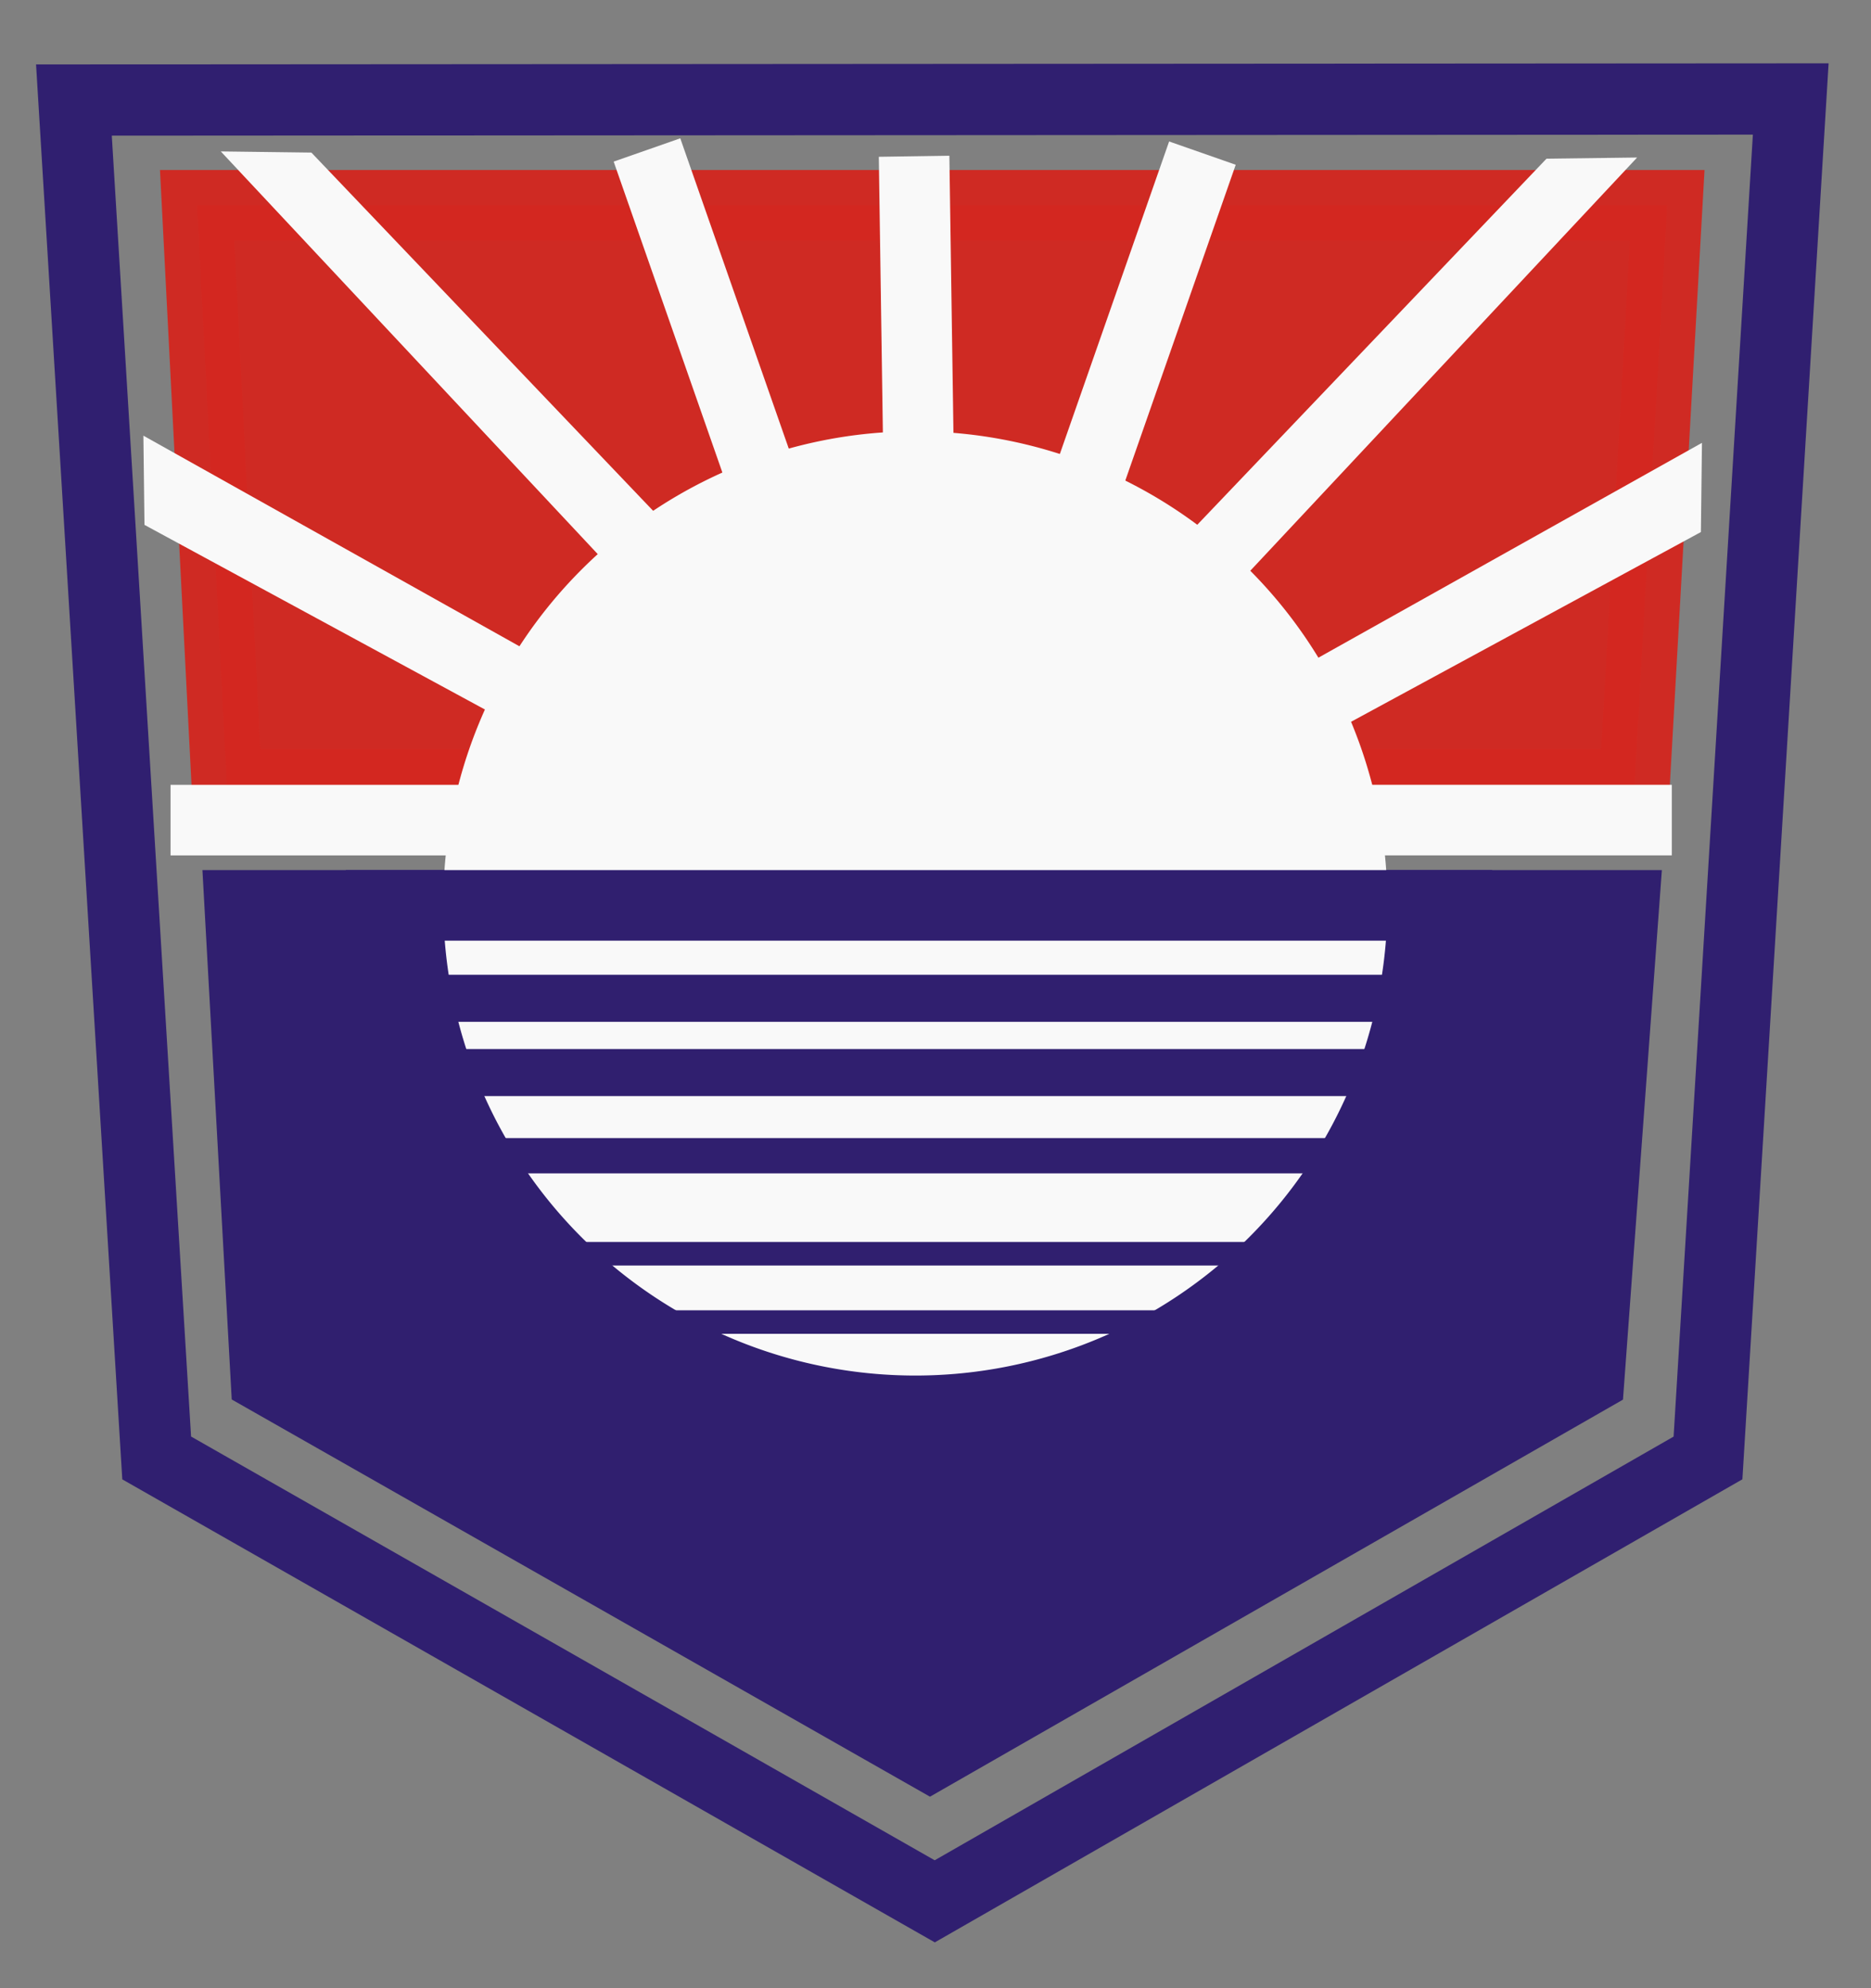
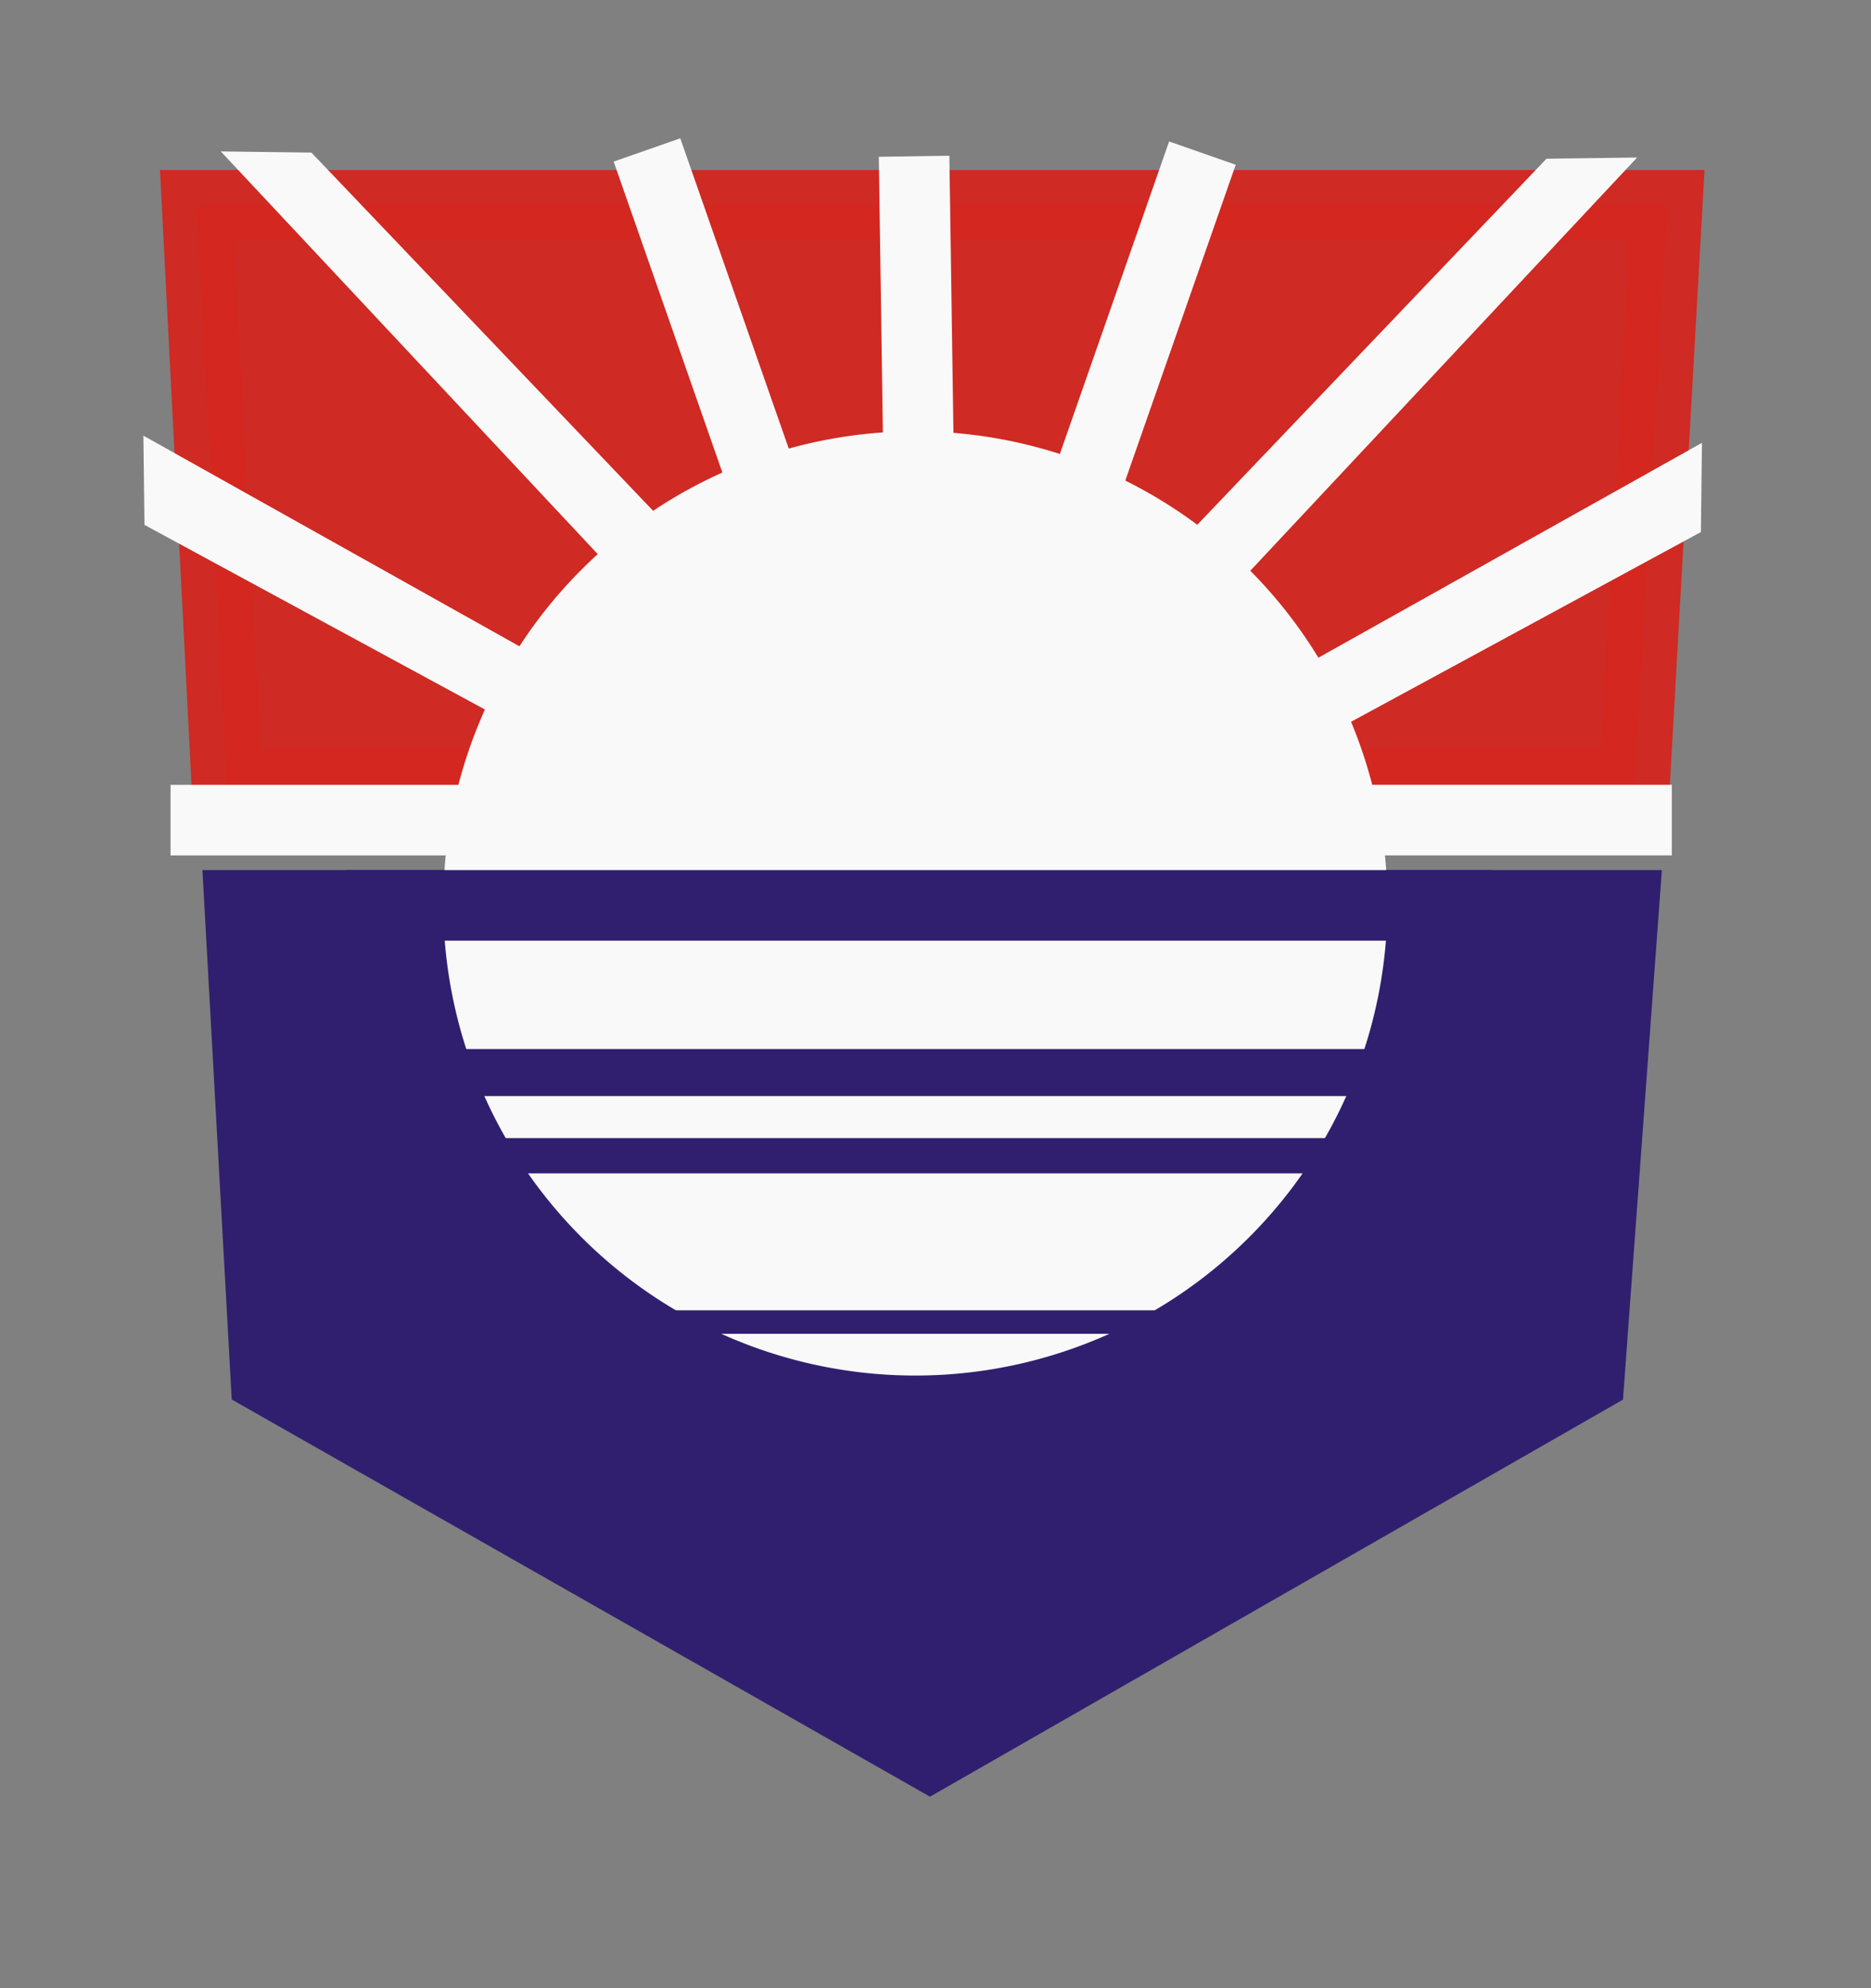
<svg xmlns="http://www.w3.org/2000/svg" version="1.0" width="800" height="850" id="svg2">
  <rect width="100%" height="100%" fill="#808080" stroke="none" />
  <defs id="defs4" />
  <g id="layer2" style="opacity:1" />
  <g id="layer1" style="opacity:0.946">
-     <path d="M 765.683,42.314 L 730.305,623.309 L 399.678,812.865 L 66.992,623.309 L 31.606,42.77 L 765.683,42.314 z" id="path2470" style="opacity:0.96;fill:#f79138;fill-opacity:0;fill-rule:evenodd;stroke:#29166e;stroke-width:30.471;stroke-linecap:round;stroke-miterlimit:4;stroke-opacity:1" />
    <path d="M 84.284,87.76 L 712.861,87.76 L 698.892,335.382 L 96.983,335.382 L 84.284,87.76 z" id="rect3265" style="opacity:0.96;fill:#d7231a;fill-opacity:1;fill-rule:evenodd;stroke:#d7231a;stroke-width:30.17;stroke-linecap:round;stroke-miterlimit:4;stroke-opacity:1" />
    <path d="M 677.891,588.264 L 397.613,748.834 L 115.309,588.264 L 104.264,388.743 L 399.646,388.743 L 692.547,388.743 L 677.891,588.264 z" id="path3272" style="opacity:1;fill:#2b196e;fill-opacity:1;fill-rule:evenodd;stroke:#2b196e;stroke-width:33.512;stroke-linecap:round;stroke-miterlimit:4;stroke-opacity:1" />
    <path d="M 400,463.791 A 20,20 0 1 1 360,463.791 A 20,20 0 1 1 400,463.791 z" transform="matrix(9.388,0,0,9.388,-3176.063,-3967.83)" id="path3284" style="opacity:1;fill:#ffffff;fill-opacity:1;fill-rule:evenodd;stroke:#ffffff;stroke-width:3;stroke-linecap:round;stroke-miterlimit:4;stroke-dasharray:none;stroke-opacity:1" />
    <path d="M 133.143,65.229 L 94.397,64.735 L 278.336,261.2 L 300.021,240.144 L 133.143,65.229 z" id="path2387" style="fill:#ffffff;fill-opacity:1;fill-rule:evenodd;stroke:none;stroke-width:3;stroke-linecap:butt;stroke-linejoin:miter;stroke-miterlimit:4;stroke-dasharray:none;stroke-opacity:1" />
    <path d="M 276.63,64.112 L 327.812,210.473" id="path3163" style="fill:none;fill-rule:evenodd;stroke:#ffffff;stroke-width:30.17;stroke-linecap:butt;stroke-linejoin:miter;stroke-miterlimit:4;stroke-dasharray:none;stroke-opacity:1" />
    <path d="M 390.846,66.806 L 393.36,237.411" id="path3165" style="fill:none;fill-rule:evenodd;stroke:#ffffff;stroke-width:30.17;stroke-linecap:butt;stroke-linejoin:miter;stroke-miterlimit:4;stroke-dasharray:none;stroke-opacity:1" />
    <path d="M 661.255,67.838 L 700,67.345 L 516.061,263.81 L 494.376,242.753 L 661.255,67.838 z" id="path3169" style="opacity:1;fill:#ffffff;fill-opacity:1;fill-rule:evenodd;stroke:none;stroke-width:3;stroke-linecap:butt;stroke-linejoin:miter;stroke-miterlimit:4;stroke-dasharray:none;stroke-opacity:1" />
    <path d="M 514.13,65.459 L 462.949,211.82" id="path3171" style="opacity:1;fill:none;fill-rule:evenodd;stroke:#ffffff;stroke-width:30.17;stroke-linecap:butt;stroke-linejoin:miter;stroke-miterlimit:4;stroke-dasharray:none;stroke-opacity:1" />
    <path d="M 61.313,186.256 L 61.774,224.401 L 244.395,323.426 L 258.537,296.713 L 61.313,186.256 z" id="path3175" style="fill:#ffffff;fill-opacity:1;fill-rule:evenodd;stroke:none;stroke-width:3;stroke-linecap:butt;stroke-linejoin:miter;stroke-miterlimit:4;stroke-dasharray:none;stroke-opacity:1" />
    <path d="M 727.725,189.324 L 727.264,227.469 L 544.643,326.494 L 530.501,299.781 L 727.725,189.324 z" id="path3181" style="opacity:1;fill:#ffffff;fill-opacity:1;fill-rule:evenodd;stroke:none;stroke-width:3;stroke-linecap:butt;stroke-linejoin:miter;stroke-miterlimit:4;stroke-dasharray:none;stroke-opacity:1" />
    <path d="M 30.81,43.087 L 16.036,43.087" transform="matrix(10.057,0,0,10.057,-88.353,-82.704)" id="path3183" style="fill:#ffffff;fill-rule:evenodd;stroke:#ffffff;stroke-width:3;stroke-linecap:butt;stroke-linejoin:miter;stroke-miterlimit:4;stroke-dasharray:none;stroke-opacity:1" />
    <path d="M 714.828,350.608 L 566.256,350.608" id="path3185" style="opacity:1;fill:#ffffff;fill-rule:evenodd;stroke:#ffffff;stroke-width:30.17;stroke-linecap:butt;stroke-linejoin:miter;stroke-miterlimit:4;stroke-dasharray:none;stroke-opacity:1" />
    <path d="M 147.839,387.072 L 638.002,387.072" id="path3211" style="opacity:1;fill:#2b196e;fill-opacity:1;fill-rule:evenodd;stroke:#2b196e;stroke-width:30.17;stroke-linecap:butt;stroke-linejoin:miter;stroke-miterlimit:4;stroke-dasharray:none;stroke-opacity:1" />
-     <path d="M 150.379,426.799 L 643.082,426.799" id="path3237" style="fill:#2b196e;fill-opacity:1;fill-rule:evenodd;stroke:#2b196e;stroke-width:20.113;stroke-linecap:butt;stroke-linejoin:miter;stroke-miterlimit:4;stroke-dasharray:none;stroke-opacity:1" />
    <path d="M 151.649,458.546 L 644.351,458.546" id="path3239" style="opacity:1;fill:#2b196e;fill-opacity:1;fill-rule:evenodd;stroke:#2b196e;stroke-width:20.113;stroke-linecap:butt;stroke-linejoin:miter;stroke-miterlimit:4;stroke-dasharray:none;stroke-opacity:1" />
    <path d="M 145.3,494.102 L 638.002,494.102" id="path3241" style="opacity:1;fill:#2b196e;fill-opacity:1;fill-rule:evenodd;stroke:#2b196e;stroke-width:15.085;stroke-linecap:butt;stroke-linejoin:miter;stroke-miterlimit:4;stroke-dasharray:none;stroke-opacity:1" />
-     <path d="M 160.538,536.007 L 653.24,536.007" id="path3243" style="opacity:1;fill:#2b196e;fill-opacity:1;fill-rule:evenodd;stroke:#2b196e;stroke-width:10.057;stroke-linecap:butt;stroke-linejoin:miter;stroke-miterlimit:4;stroke-dasharray:none;stroke-opacity:1" />
    <path d="M 159.268,565.213 L 651.971,565.213" id="path3245" style="opacity:1;fill:#2b196e;fill-opacity:1;fill-rule:evenodd;stroke:#2b196e;stroke-width:10.057;stroke-linecap:butt;stroke-linejoin:miter;stroke-miterlimit:4;stroke-dasharray:none;stroke-opacity:1" />
  </g>
</svg>